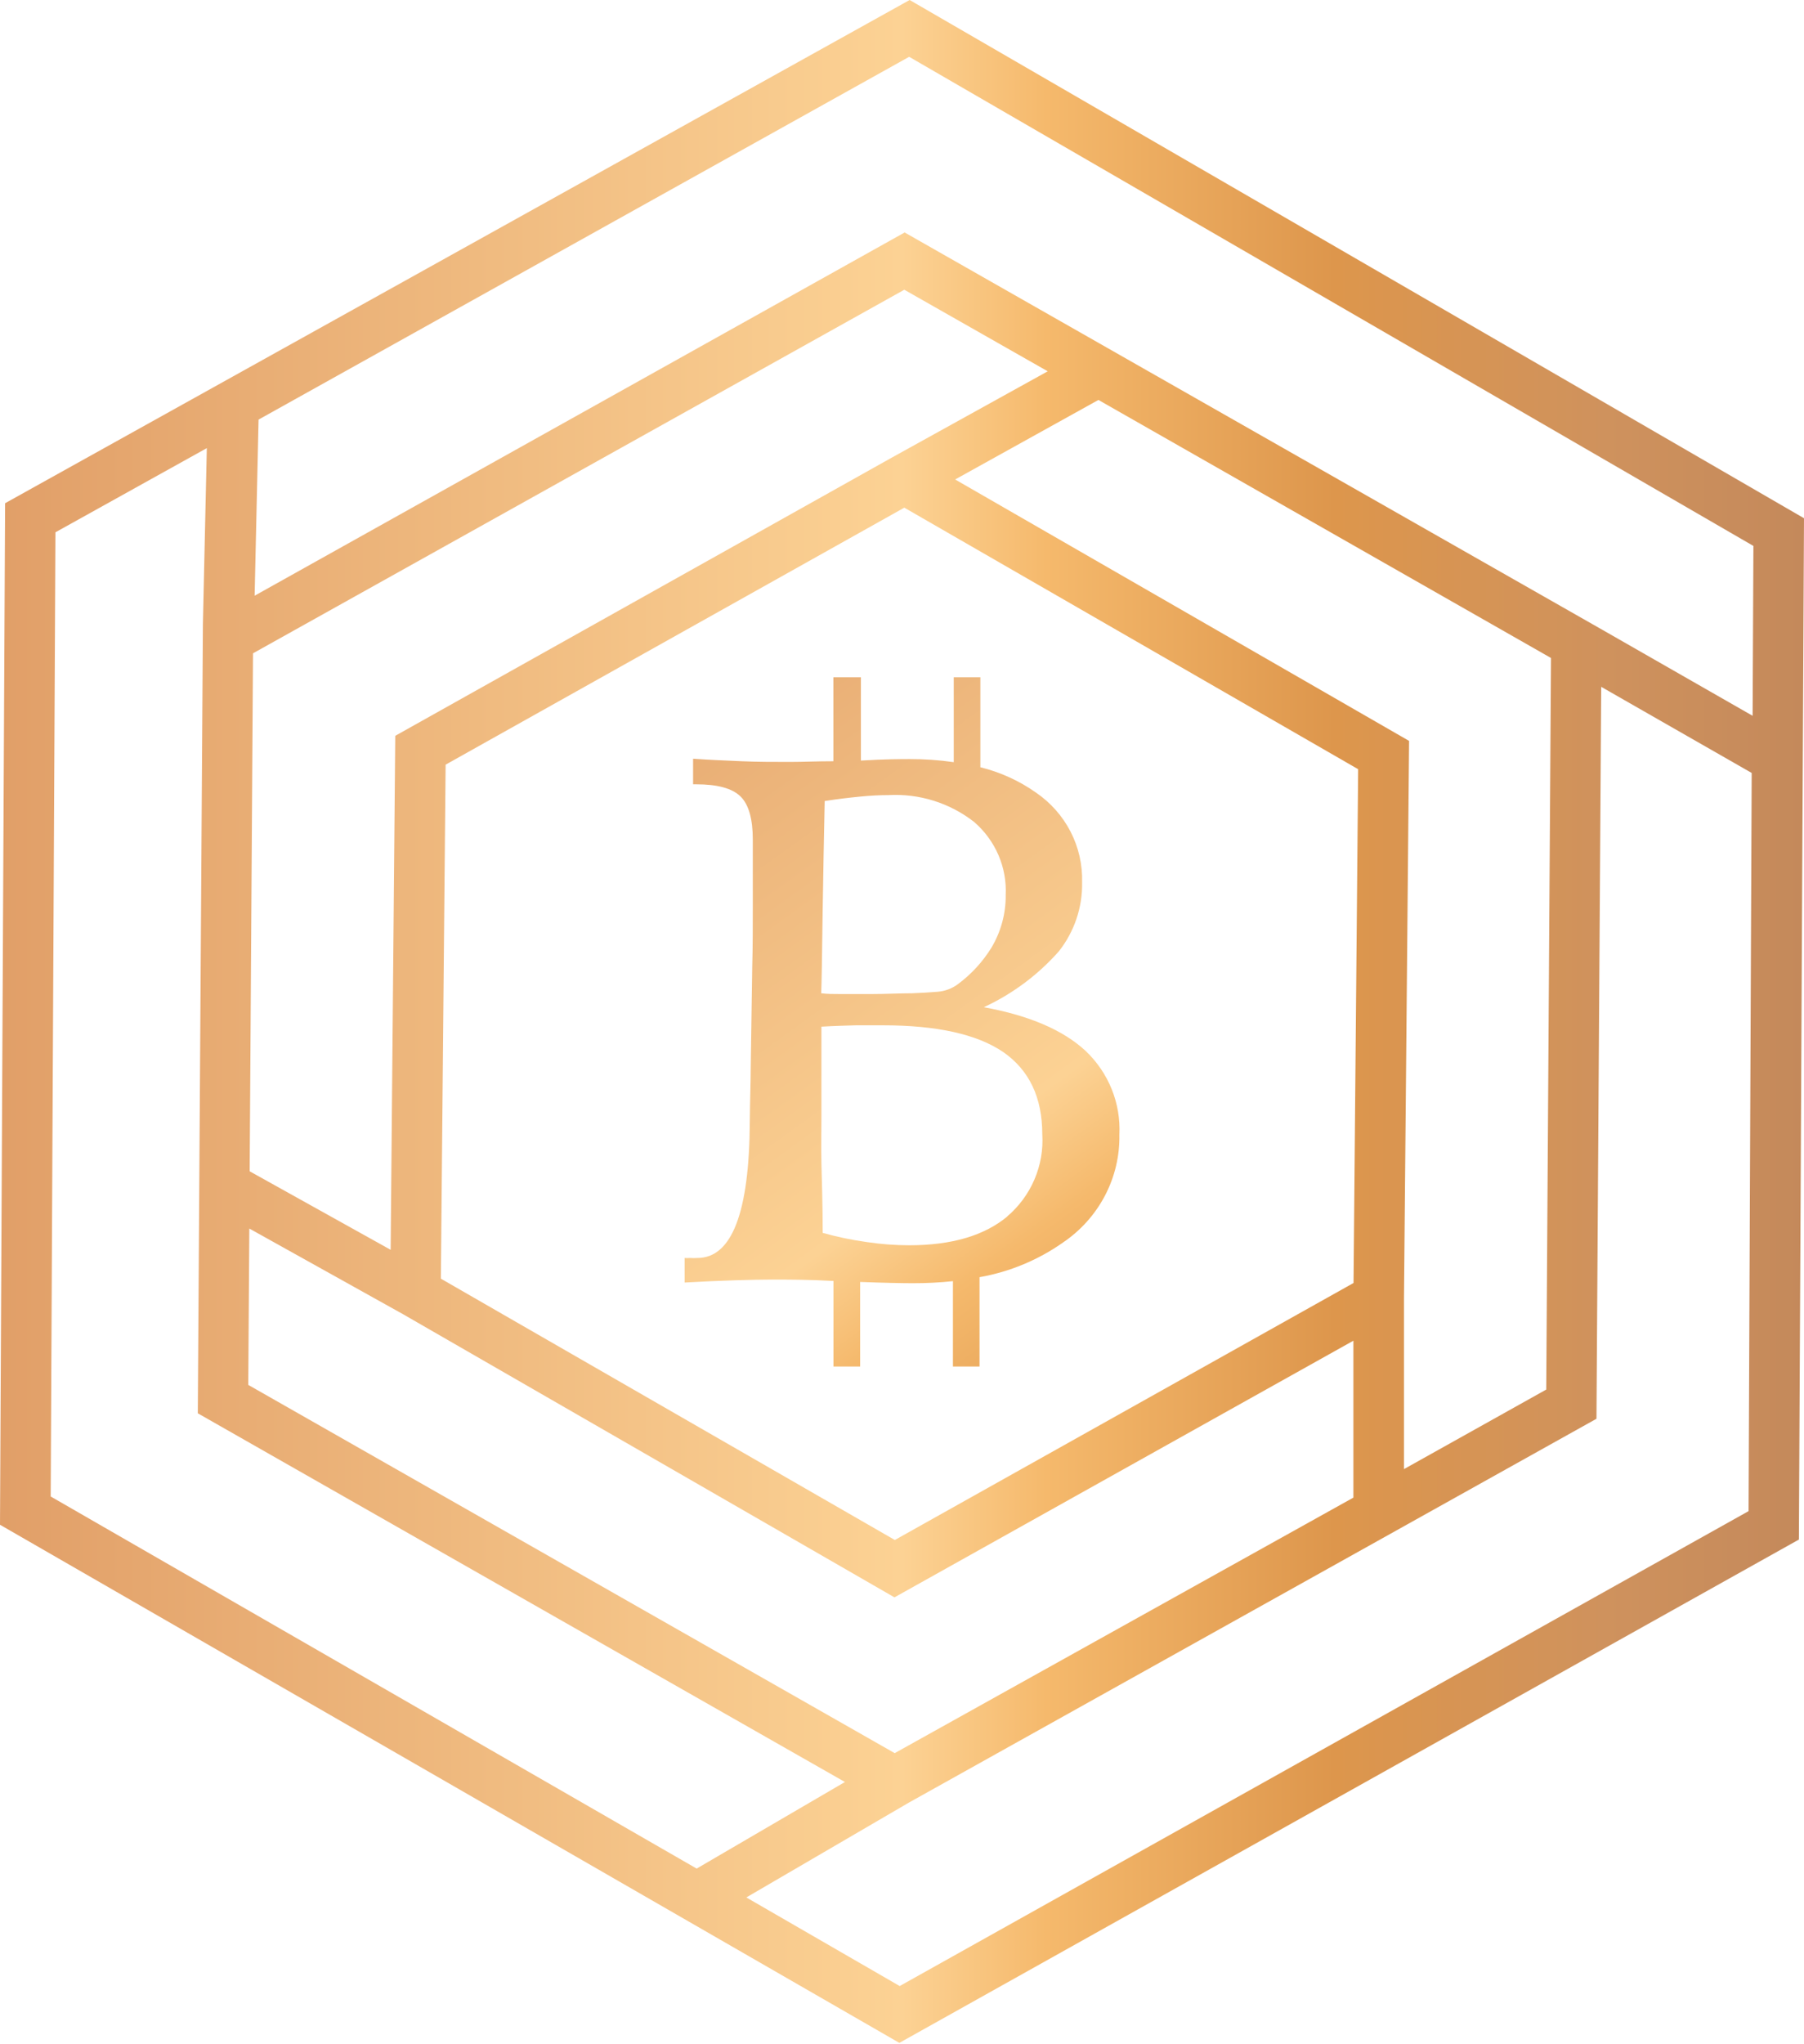
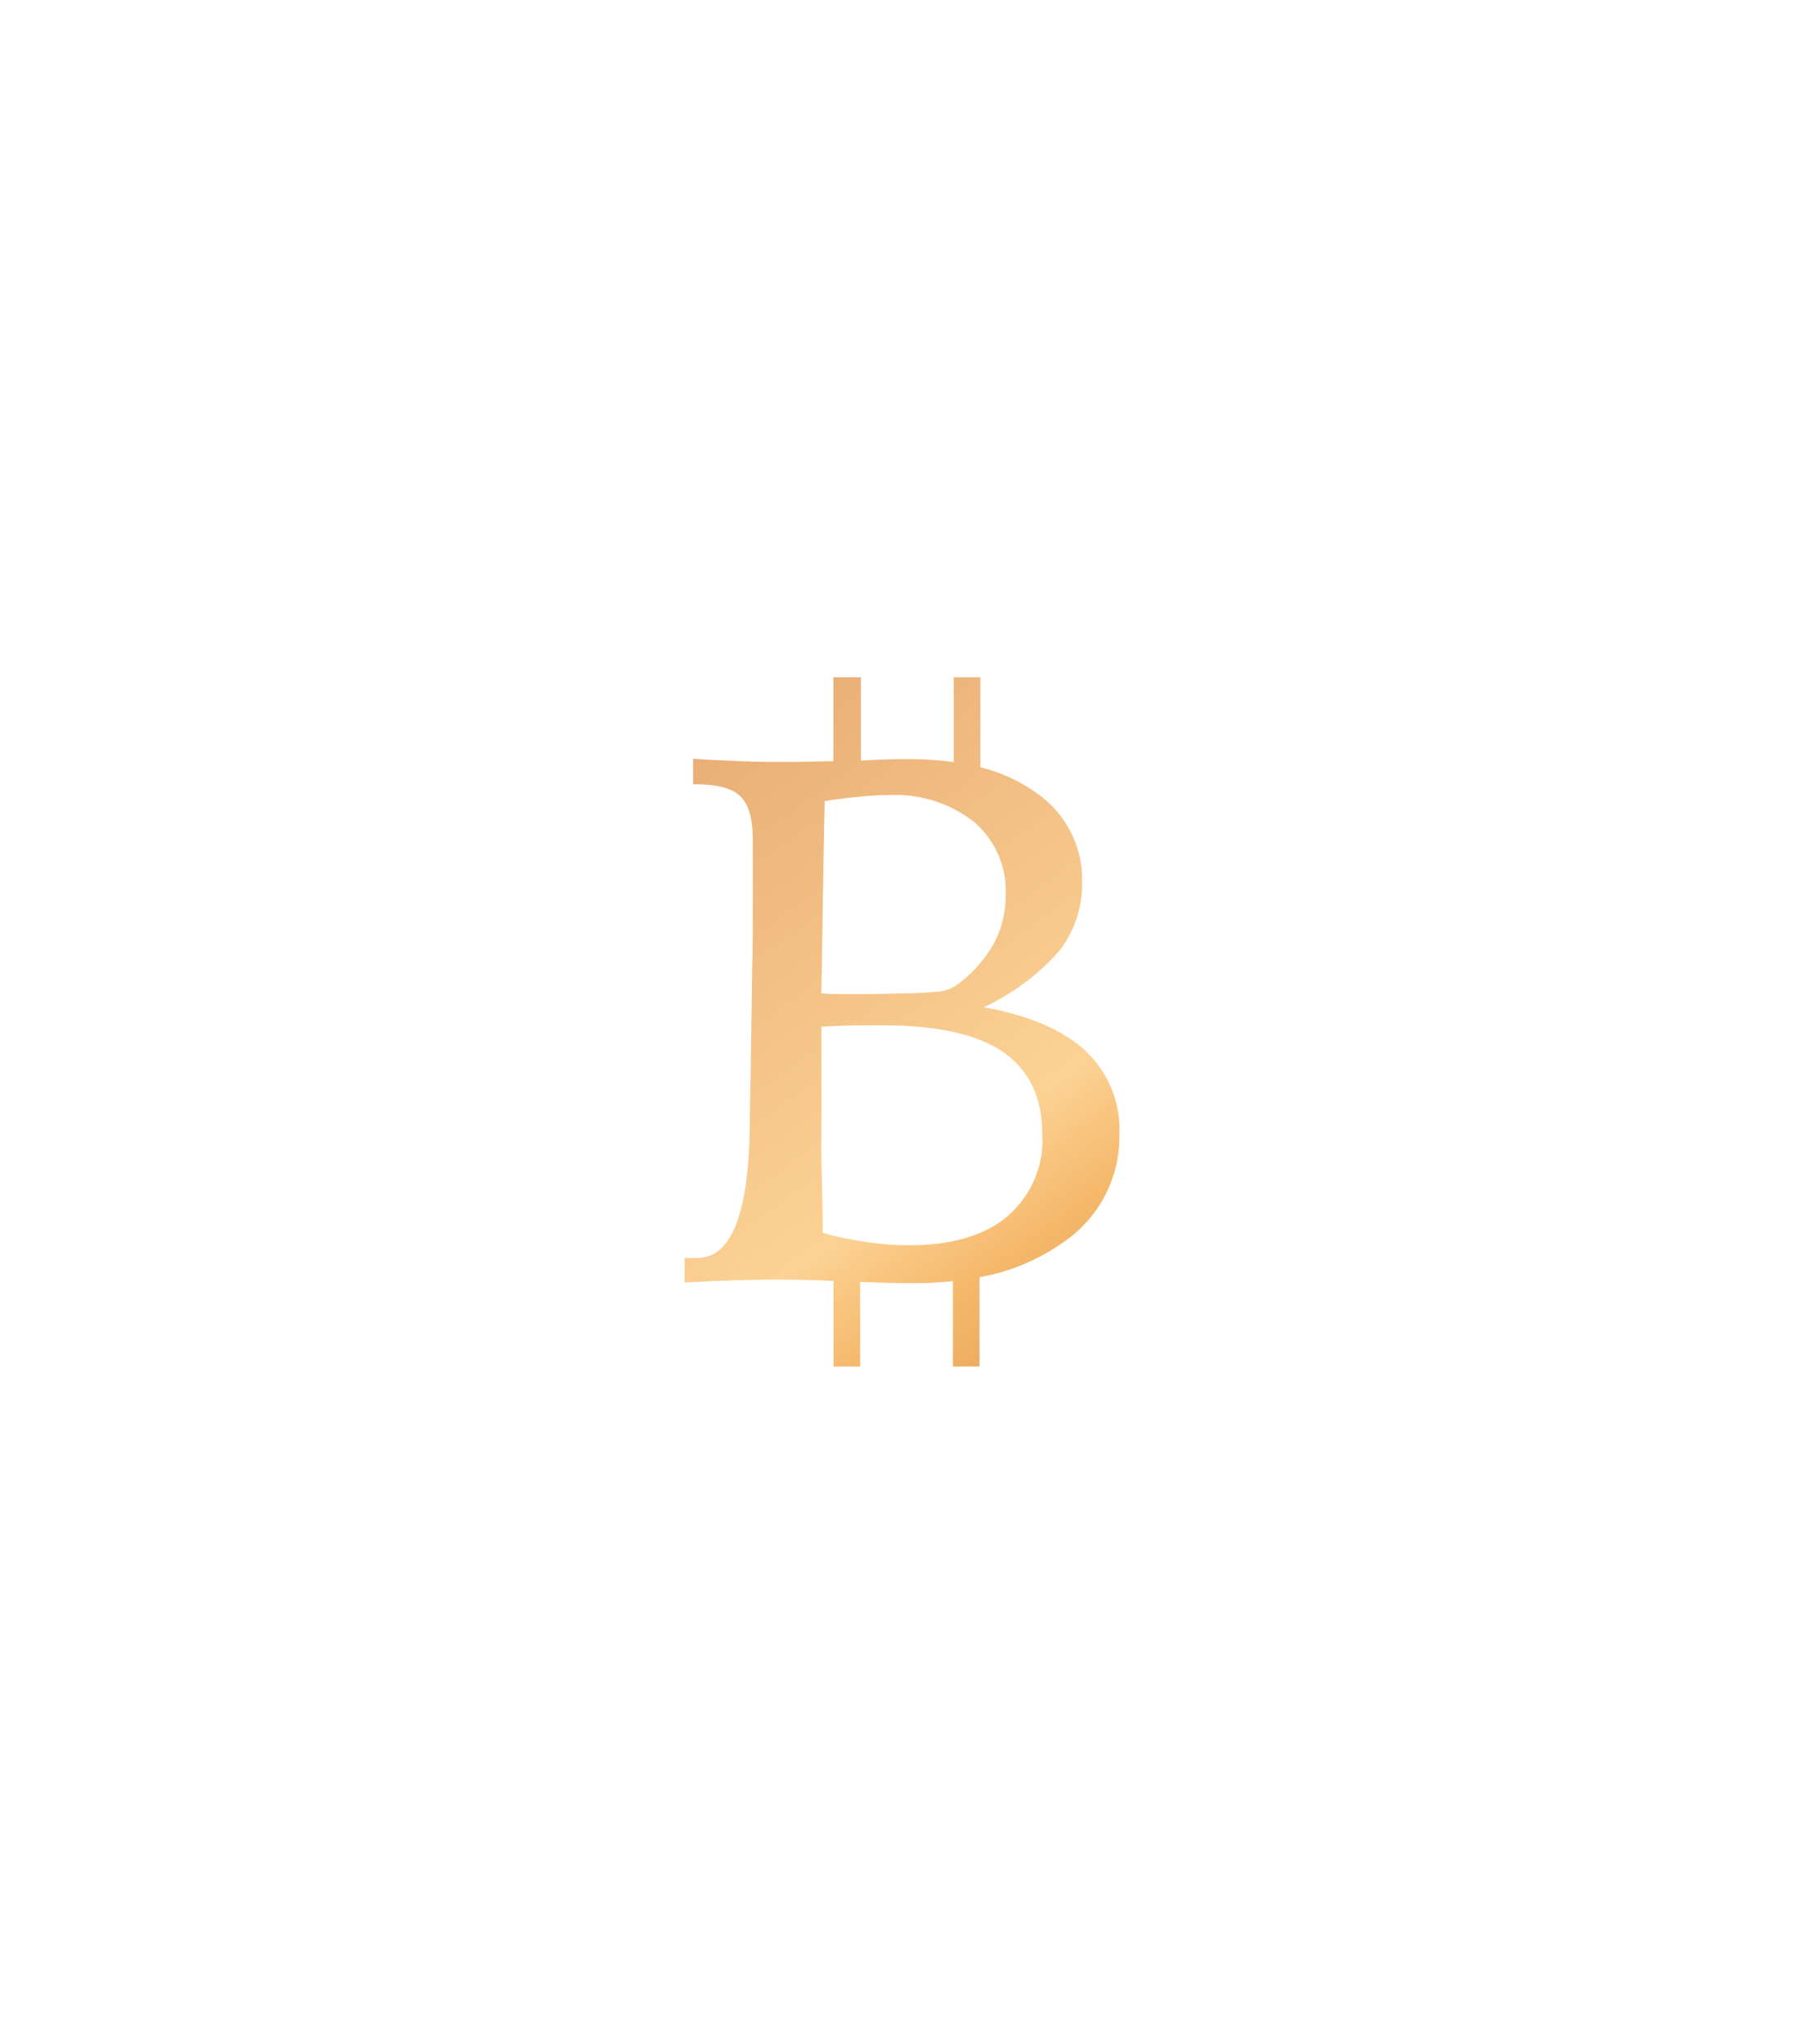
<svg xmlns="http://www.w3.org/2000/svg" width="68" height="77" viewBox="0 0 68 77" fill="none">
-   <path d="M34.288 0L0.192 18.958L0 57.442L33.9 76.961L67.808 57.999L68 19.523L34.288 0ZM9.537 24.612L34.087 10.915L39.493 13.988L33.62 17.237L33.529 17.288L14.899 27.72L14.725 47.084L9.411 44.126L9.537 24.612ZM36.003 18.063L41.404 15.067L58.463 24.788L58.284 52.349L52.922 55.345V48.886L53.114 27.912L36.003 18.063ZM51.194 28.978L51.02 48.334L33.73 58.016L16.618 48.171L16.797 28.807L34.087 19.125L51.194 28.978ZM9.398 46.283L15.187 49.507L33.716 60.177L51.015 50.508V56.419L33.725 66.046L9.358 52.173L9.398 46.283ZM1.911 56.377L2.09 20.053L7.796 16.882L7.648 23.516L7.456 53.243L31.849 67.133L26.26 70.395L1.911 56.377ZM65.91 56.929L33.913 74.82L28.132 71.482L34.27 67.903L60.177 53.449L60.356 25.875L66.028 29.119L65.91 56.929ZM66.063 26.966L60.391 23.722L34.1 8.758L9.598 22.442L9.747 15.807L34.27 2.14L66.093 20.567L66.063 26.966Z" fill="url(#paint0_linear_56_22651)" />
  <path d="M40.924 39.593C40.075 38.806 38.795 38.256 37.084 37.945C38.167 37.443 39.132 36.724 39.916 35.835C40.499 35.093 40.807 34.178 40.789 33.241C40.808 32.579 40.658 31.922 40.354 31.331C40.049 30.74 39.599 30.233 39.044 29.855C38.415 29.412 37.705 29.089 36.954 28.905V25.515H35.95V28.713C35.397 28.633 34.838 28.595 34.279 28.597C33.987 28.597 33.38 28.597 32.451 28.653V25.515H31.413V28.678C30.798 28.678 30.252 28.704 29.781 28.704C29.166 28.704 28.559 28.704 27.962 28.678C27.364 28.653 26.744 28.627 26.125 28.584V29.547H26.243C27.041 29.547 27.595 29.697 27.909 30.001C28.224 30.305 28.376 30.857 28.376 31.632C28.376 32.522 28.376 33.344 28.376 34.106C28.376 34.868 28.376 35.651 28.354 36.46L28.298 40.235C28.298 40.723 28.271 41.395 28.263 42.256C28.245 45.68 27.587 47.392 26.286 47.392C26.192 47.398 26.097 47.398 26.003 47.392C25.937 47.396 25.872 47.396 25.806 47.392V48.317C26.518 48.278 27.159 48.248 27.73 48.231C28.302 48.214 28.747 48.205 29.07 48.205C29.711 48.205 30.492 48.205 31.417 48.257V51.48H32.421V48.295C33.367 48.33 34.035 48.342 34.41 48.342C34.914 48.343 35.418 48.318 35.92 48.265V51.48H36.923V48.115C38.059 47.915 39.136 47.467 40.073 46.806C40.74 46.354 41.283 45.746 41.653 45.038C42.023 44.33 42.209 43.544 42.194 42.748C42.223 42.164 42.125 41.58 41.906 41.036C41.687 40.492 41.352 40 40.924 39.593ZM31.007 34.457C31.033 32.839 31.059 31.412 31.086 30.177C31.587 30.099 32.032 30.048 32.425 30.01C32.818 29.971 33.175 29.954 33.476 29.954C34.649 29.887 35.805 30.249 36.722 30.968C37.118 31.311 37.429 31.736 37.635 32.212C37.84 32.688 37.934 33.204 37.909 33.721C37.916 34.419 37.728 35.105 37.368 35.707C37.039 36.237 36.612 36.702 36.107 37.077C35.883 37.243 35.615 37.343 35.335 37.363C35.03 37.389 34.711 37.406 34.388 37.419C33.917 37.419 33.402 37.449 32.844 37.449C32.285 37.449 31.941 37.449 31.679 37.449C31.417 37.449 31.181 37.449 30.955 37.419C30.969 37.079 30.987 36.099 31.007 34.478V34.457ZM37.988 45.813C37.115 46.549 35.872 46.913 34.27 46.913C33.737 46.912 33.205 46.872 32.678 46.793C32.115 46.715 31.558 46.599 31.011 46.446C31.011 45.346 30.977 44.477 30.963 43.839C30.95 43.202 30.963 42.602 30.963 42.029C30.963 41.682 30.963 41.134 30.963 40.389C30.963 39.645 30.963 39.075 30.963 38.677C31.5 38.647 31.941 38.635 32.272 38.626H33.276C35.312 38.626 36.824 38.961 37.813 39.632C38.795 40.312 39.288 41.344 39.288 42.735C39.324 43.317 39.222 43.9 38.991 44.437C38.761 44.974 38.407 45.453 37.957 45.834L37.988 45.813Z" fill="url(#paint1_linear_56_22651)" />
  <defs>
    <linearGradient id="paint0_linear_56_22651" x1="0" y1="38.48" x2="68" y2="38.48" gradientUnits="userSpaceOnUse">
      <stop stop-color="#E19F68" />
      <stop offset="0.5" stop-color="#FCD294" />
      <stop offset="0.58" stop-color="#F5B96C" />
      <stop offset="0.74" stop-color="#DD964C" />
      <stop offset="0.89" stop-color="#CF925D" />
      <stop offset="1" stop-color="#C4895B" />
    </linearGradient>
    <linearGradient id="paint1_linear_56_22651" x1="20.553" y1="22.489" x2="51.09" y2="64.771" gradientUnits="userSpaceOnUse">
      <stop stop-color="#E19F68" />
      <stop offset="0.5" stop-color="#FCD294" />
      <stop offset="0.58" stop-color="#F5B96C" />
      <stop offset="0.74" stop-color="#DD964C" />
      <stop offset="0.89" stop-color="#CF925D" />
      <stop offset="1" stop-color="#C4895B" />
    </linearGradient>
  </defs>
</svg>